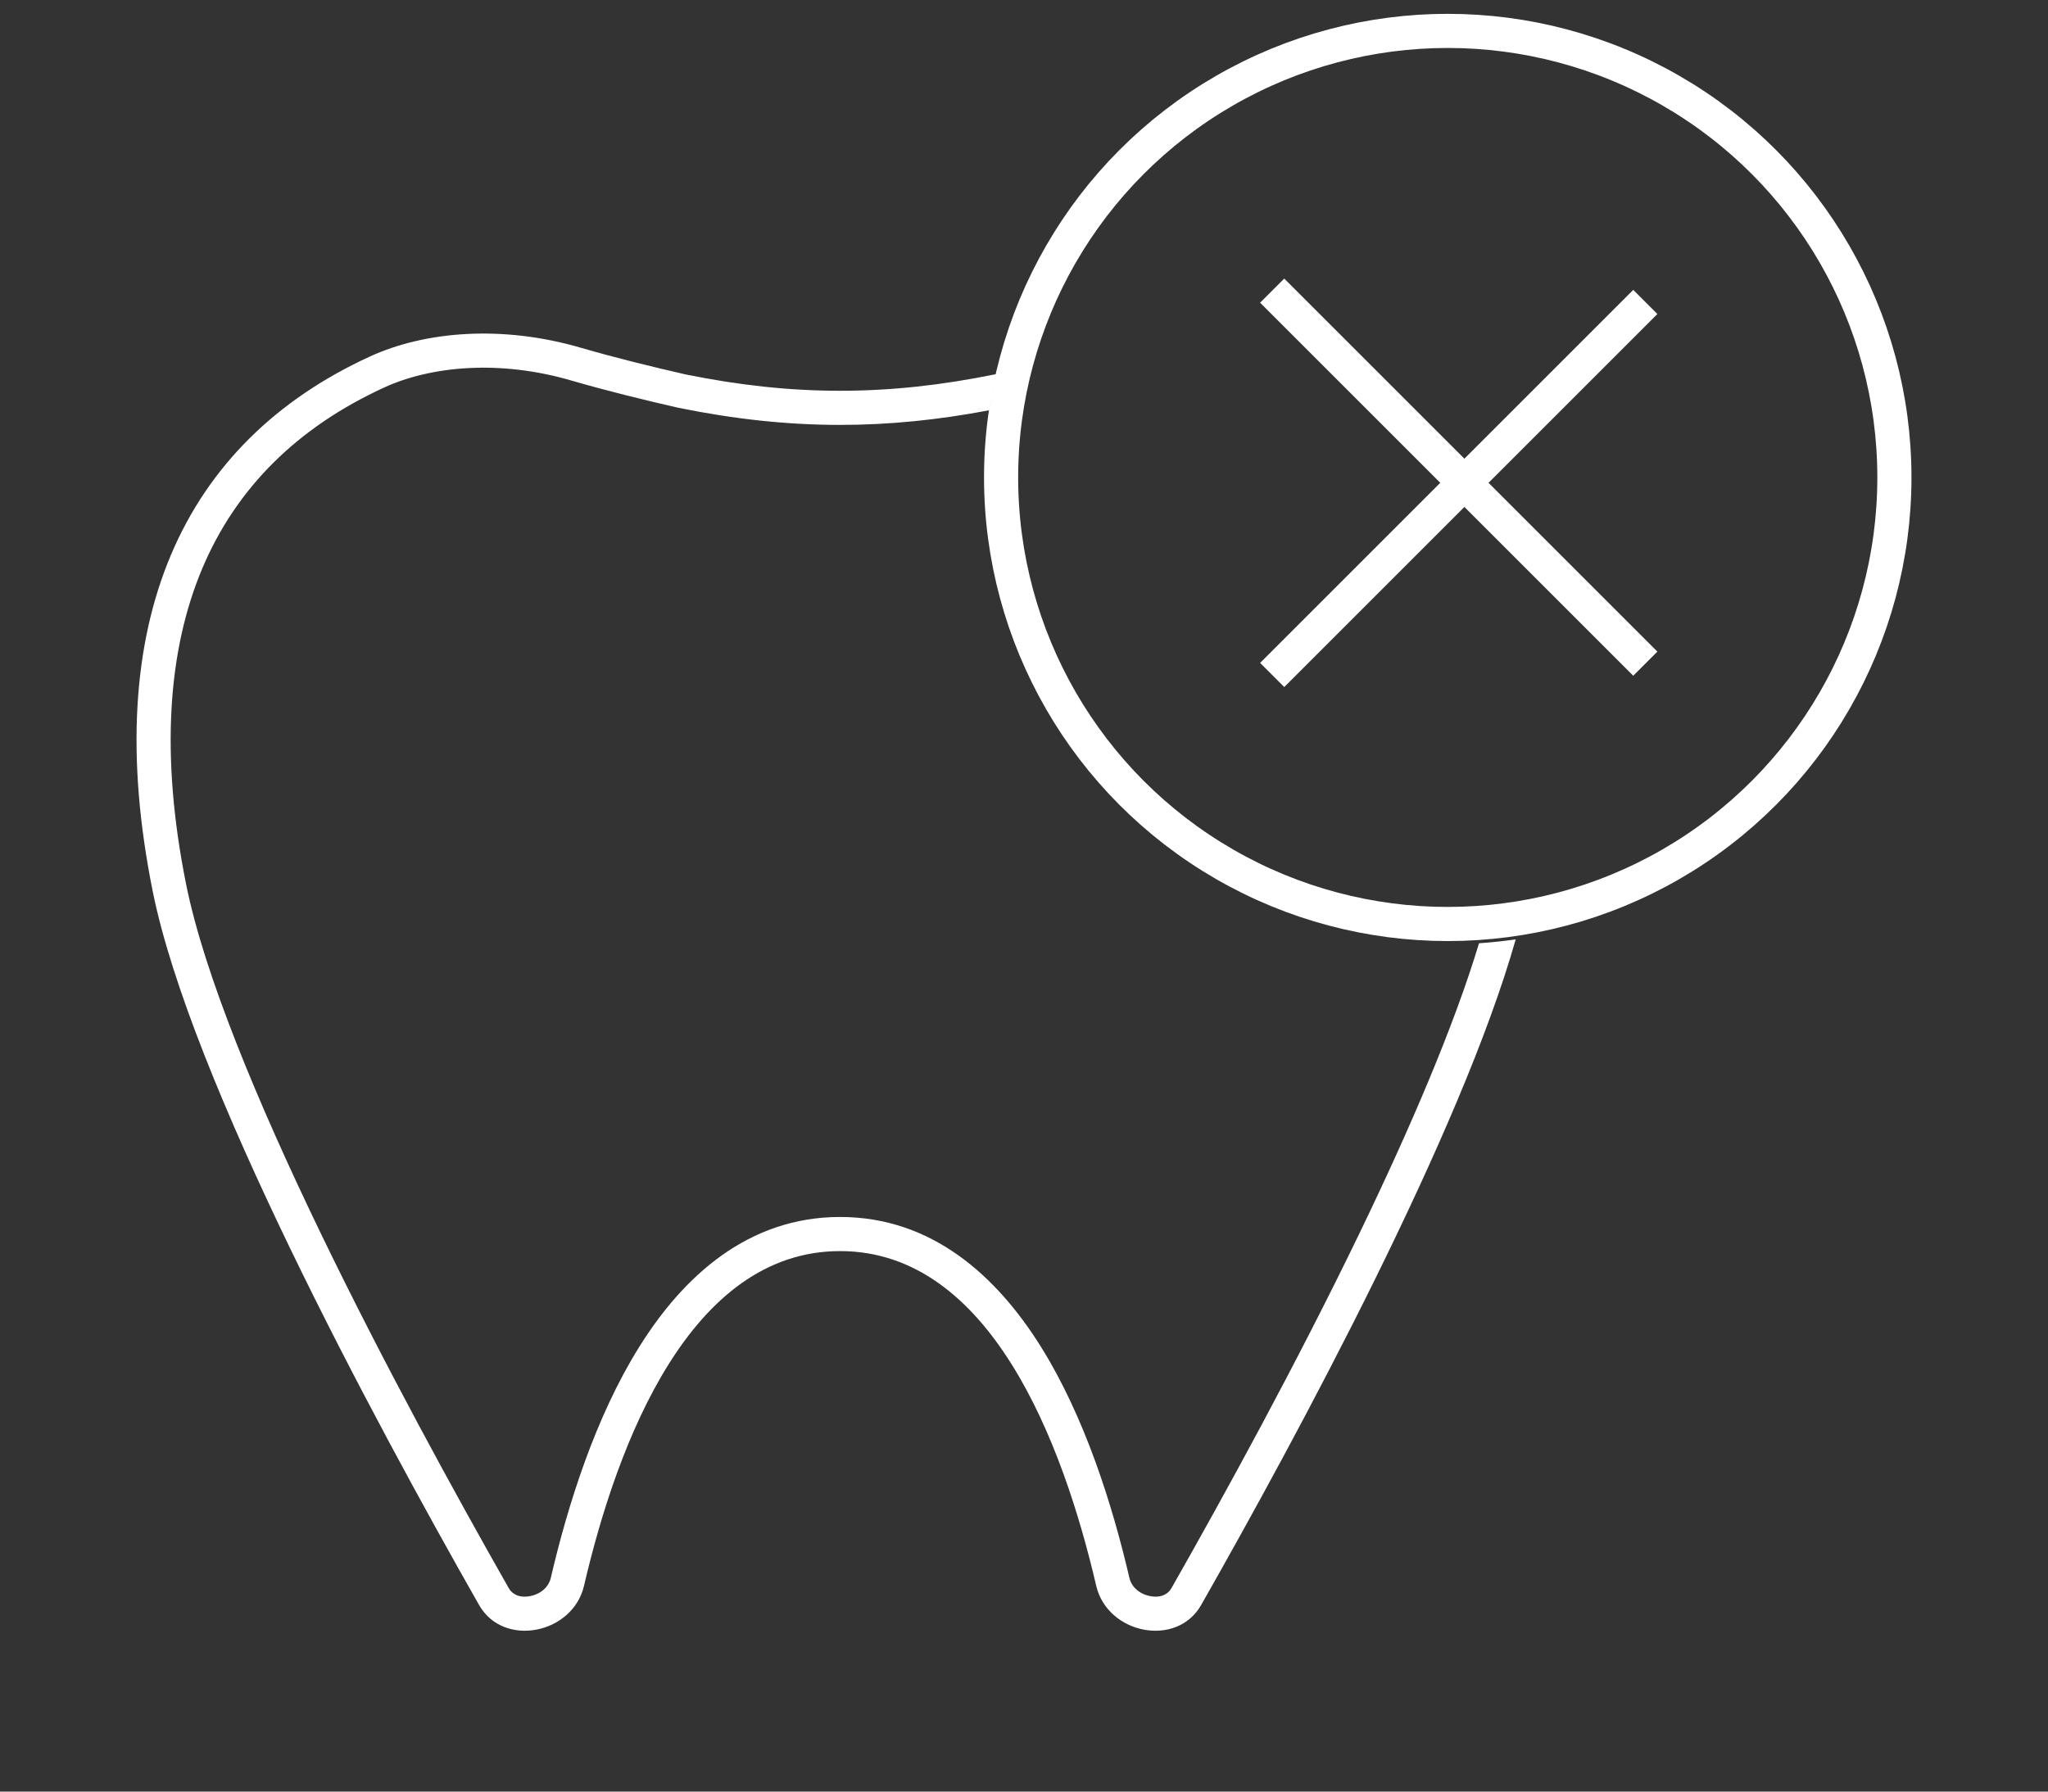
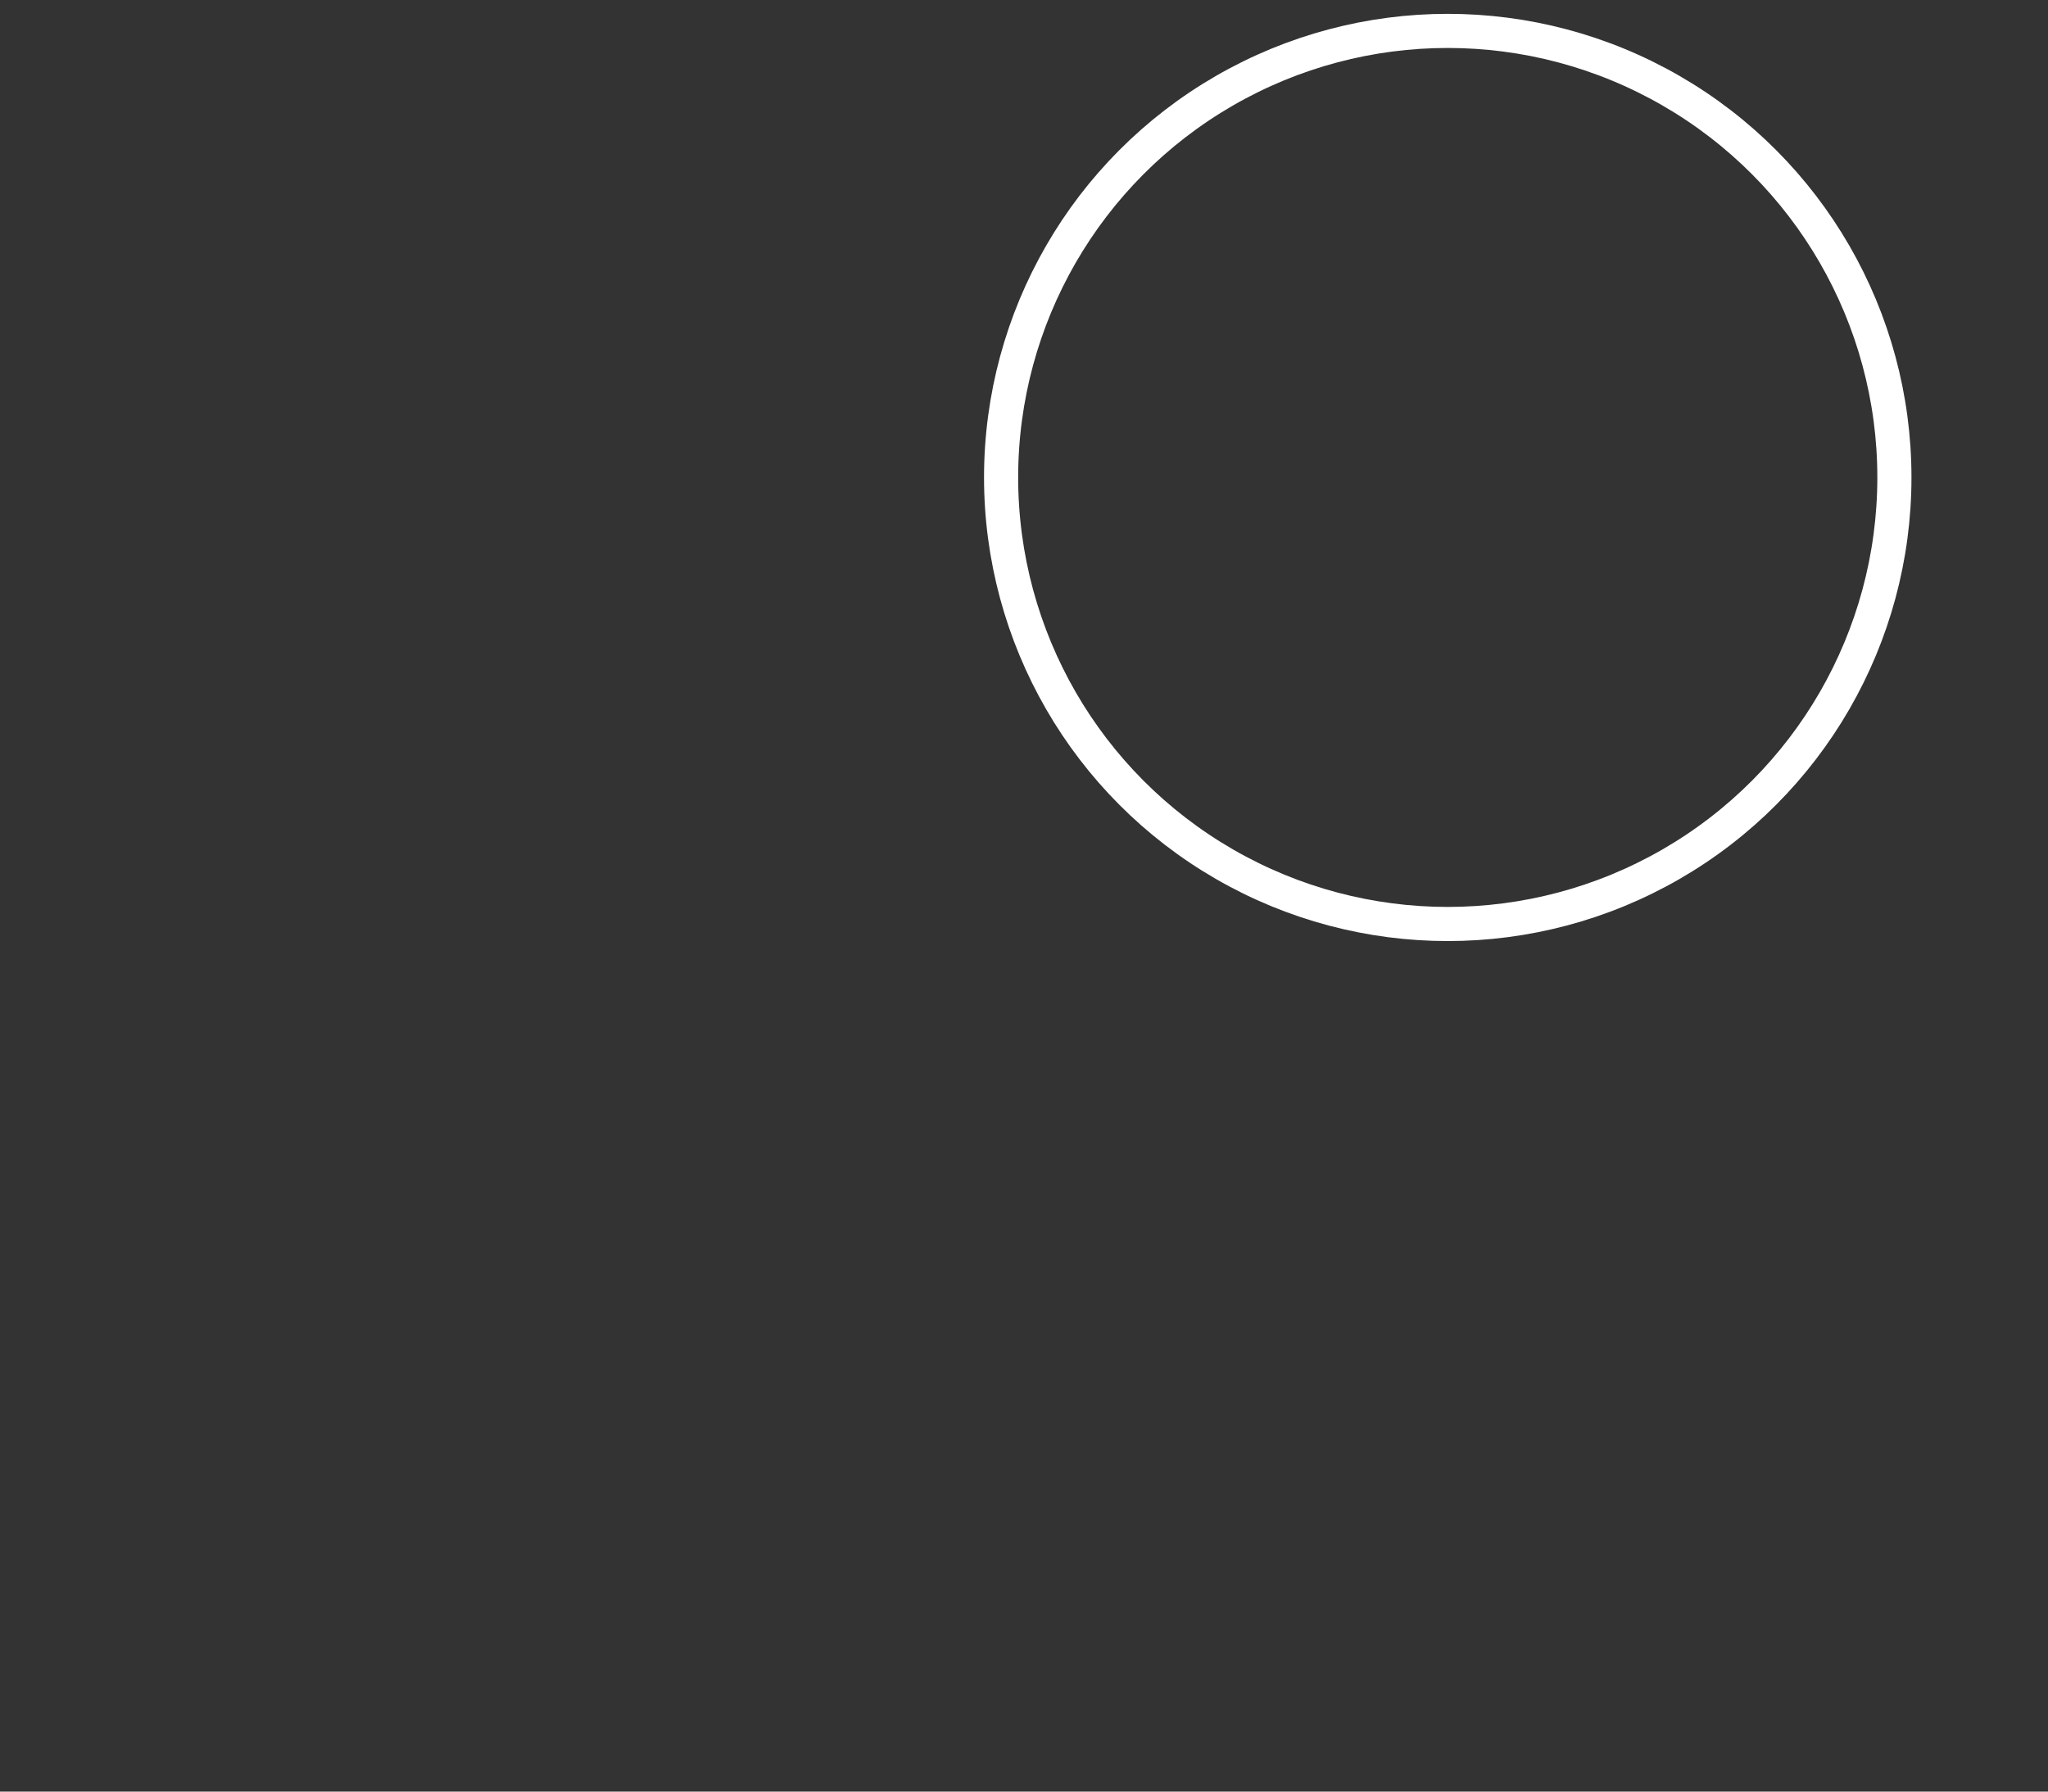
<svg xmlns="http://www.w3.org/2000/svg" width="120" height="105" viewBox="0 0 120 105" fill="none">
  <rect x="0" y="0" width="120" height="105" fill="#333333" stroke="none" />
  <circle cx="84.829" cy="27.982" r="26.171" stroke="white" stroke-width="2" />
-   <path fill-rule="evenodd" clip-rule="evenodd" d="M58.38 21.921C58.349 21.928 58.319 21.935 58.288 21.942C55.141 22.582 52.183 22.902 49.225 22.902C46.267 22.902 43.309 22.582 40.162 21.942C38.165 21.485 36.117 20.984 34.069 20.391C29.409 19.022 24.888 19.419 21.678 20.892C10.723 25.919 5.765 36.453 8.952 52.255C11.171 63.257 21.812 83.055 28.072 94.066C29.506 96.589 33.561 95.763 34.22 92.936C36.178 84.534 40.438 73.323 49.225 73.323C58.012 73.323 62.272 84.534 64.231 92.936C64.89 95.763 68.944 96.589 70.379 94.066C76.138 83.935 85.606 66.366 88.811 55.053C88.103 55.157 87.386 55.233 86.661 55.282C85.204 60.121 82.622 66.141 79.653 72.287C75.96 79.932 71.759 87.591 68.64 93.077C68.435 93.438 68.016 93.663 67.391 93.543C66.749 93.42 66.298 92.994 66.178 92.482C65.18 88.201 63.565 83.047 60.985 78.919C58.408 74.797 54.613 71.323 49.225 71.323C43.838 71.323 40.042 74.797 37.466 78.919C34.885 83.047 33.27 88.201 32.272 92.482C32.153 92.994 31.702 93.42 31.06 93.543C30.435 93.663 30.015 93.438 29.81 93.077C26.692 87.591 22.49 79.932 18.797 72.287C15.079 64.59 11.967 57.09 10.912 51.859C9.373 44.226 9.844 38.074 11.854 33.31C13.85 28.583 17.438 25.038 22.512 22.71C25.235 21.46 29.255 21.061 33.505 22.31L33.513 22.312C35.612 22.919 37.7 23.431 39.717 23.892L39.74 23.897L39.764 23.902C43.026 24.565 46.118 24.902 49.225 24.902C52.103 24.902 54.969 24.613 57.969 24.043C58.079 23.326 58.216 22.618 58.38 21.921Z" fill="white" />
-   <path d="M74.542 17.033L96.405 38.896" stroke="white" stroke-width="2" />
-   <path d="M74.542 39.558L96.405 17.695" stroke="white" stroke-width="2" />
</svg>